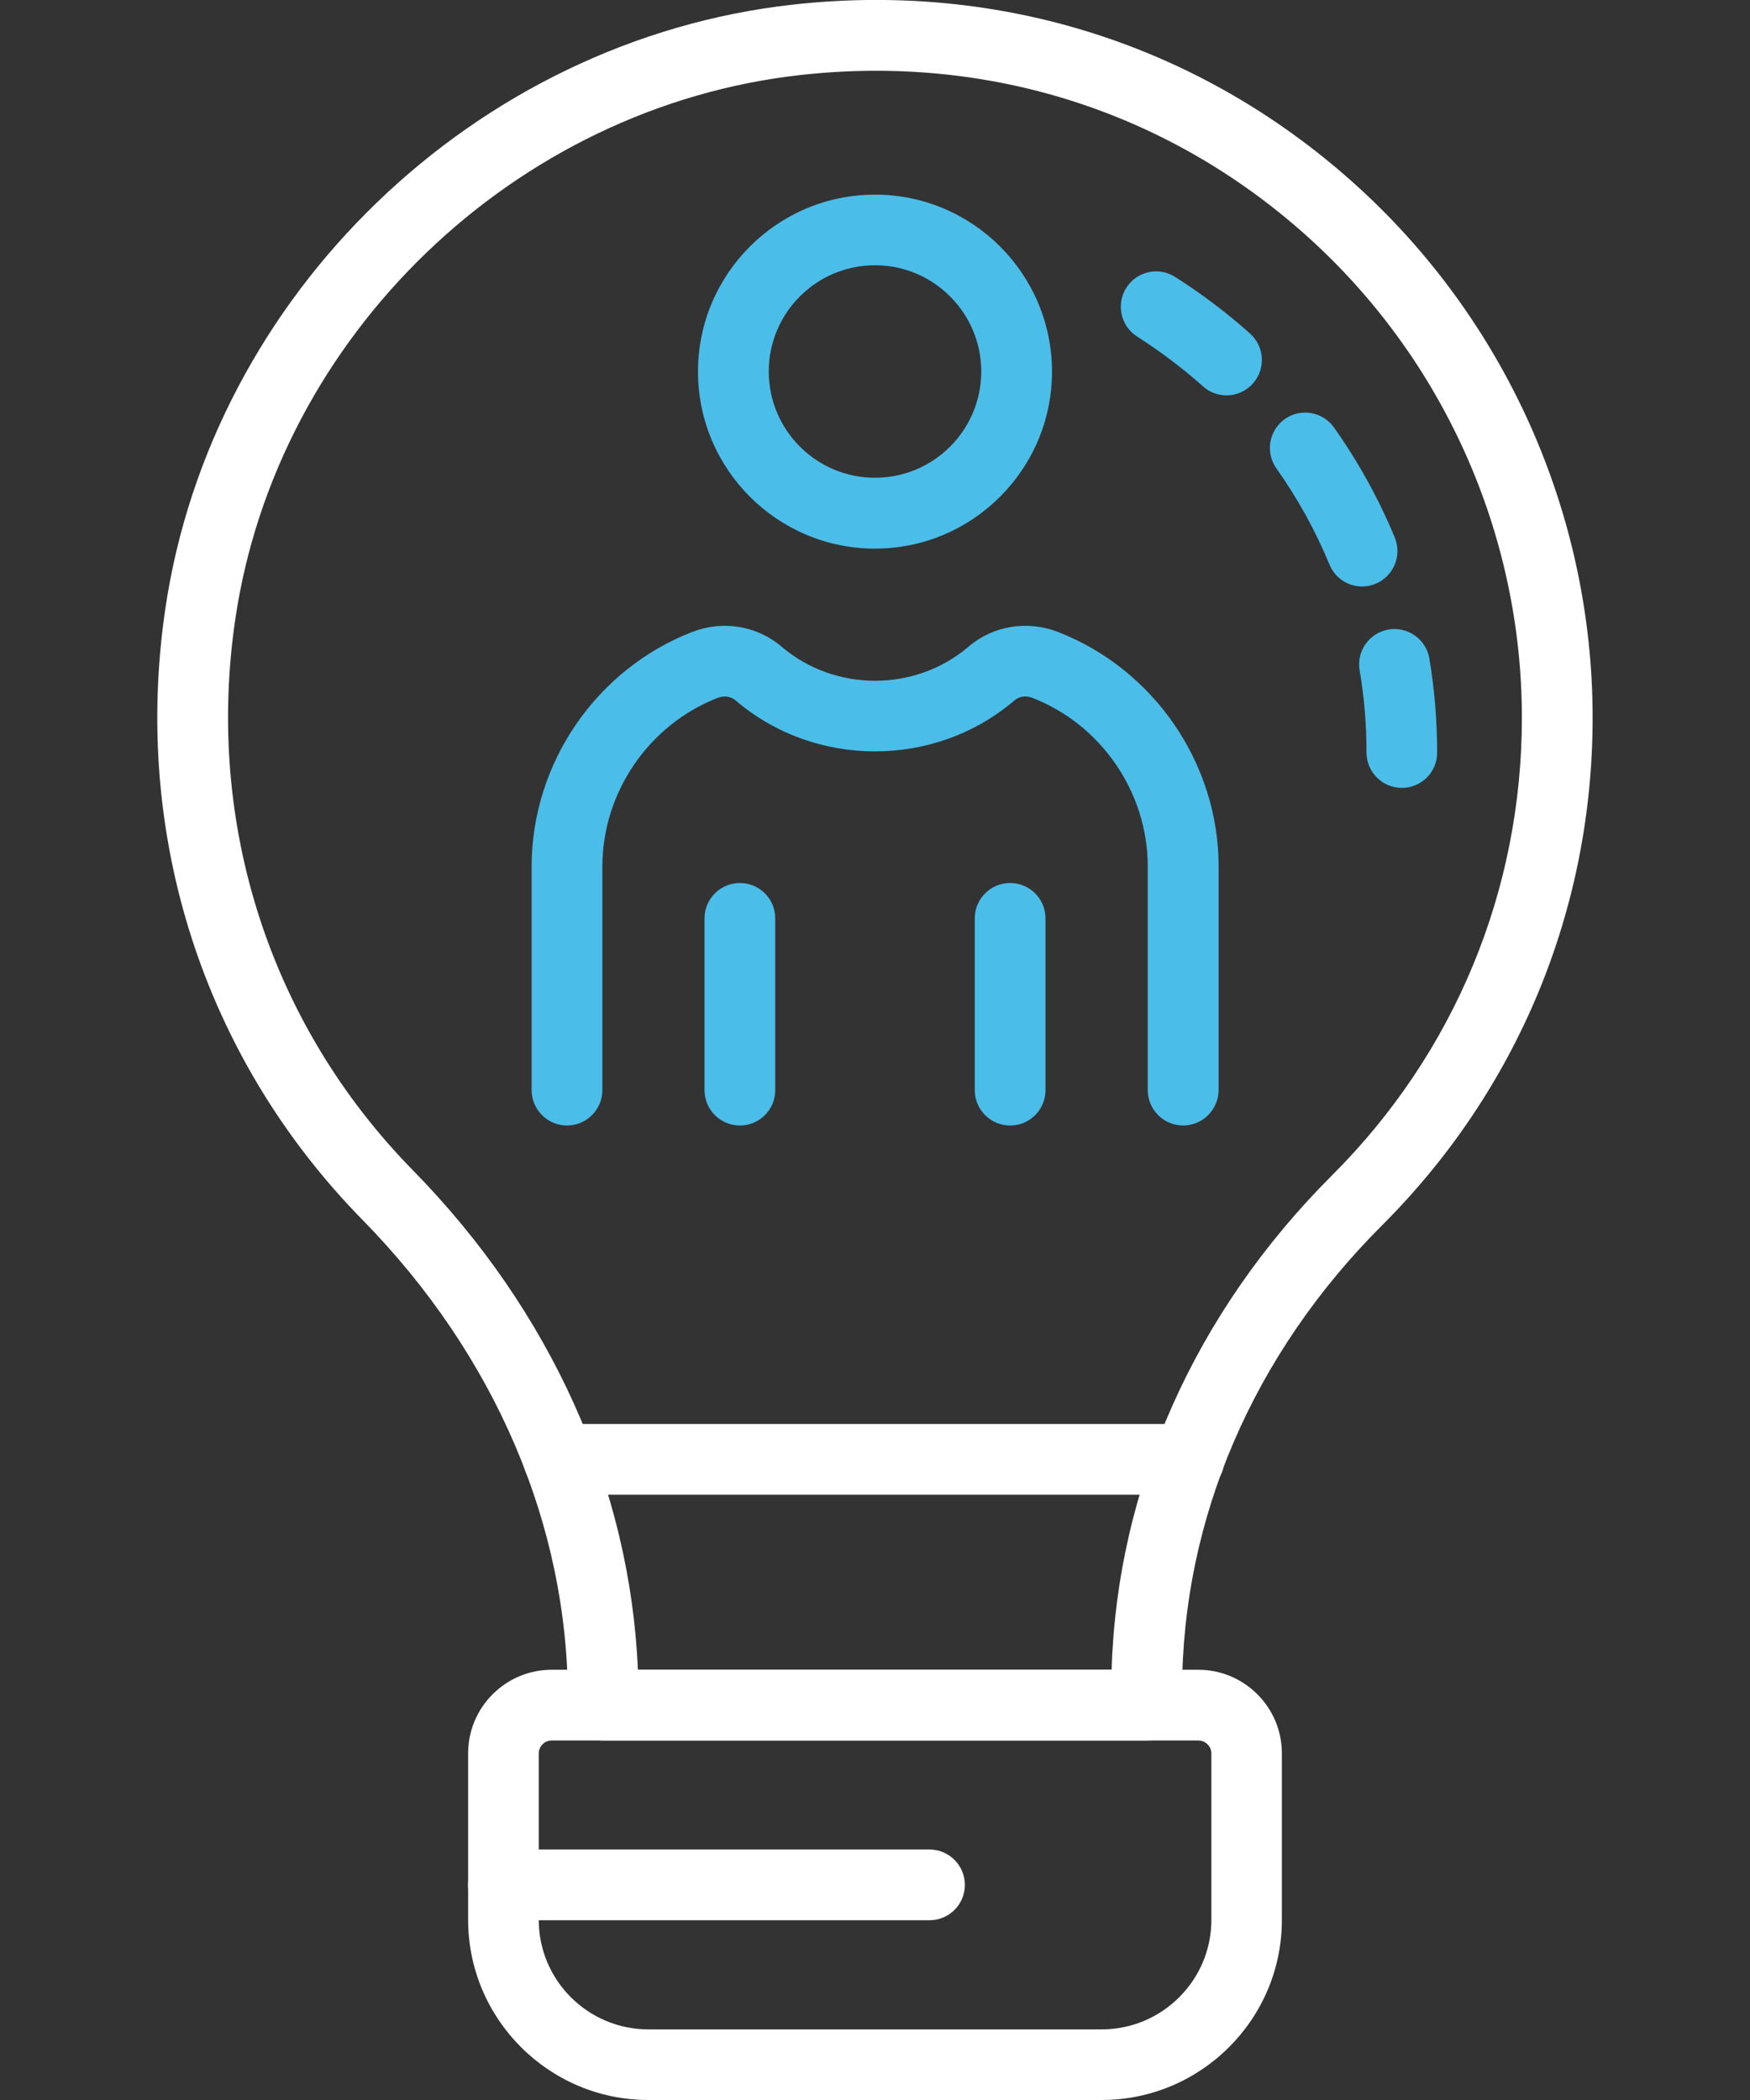
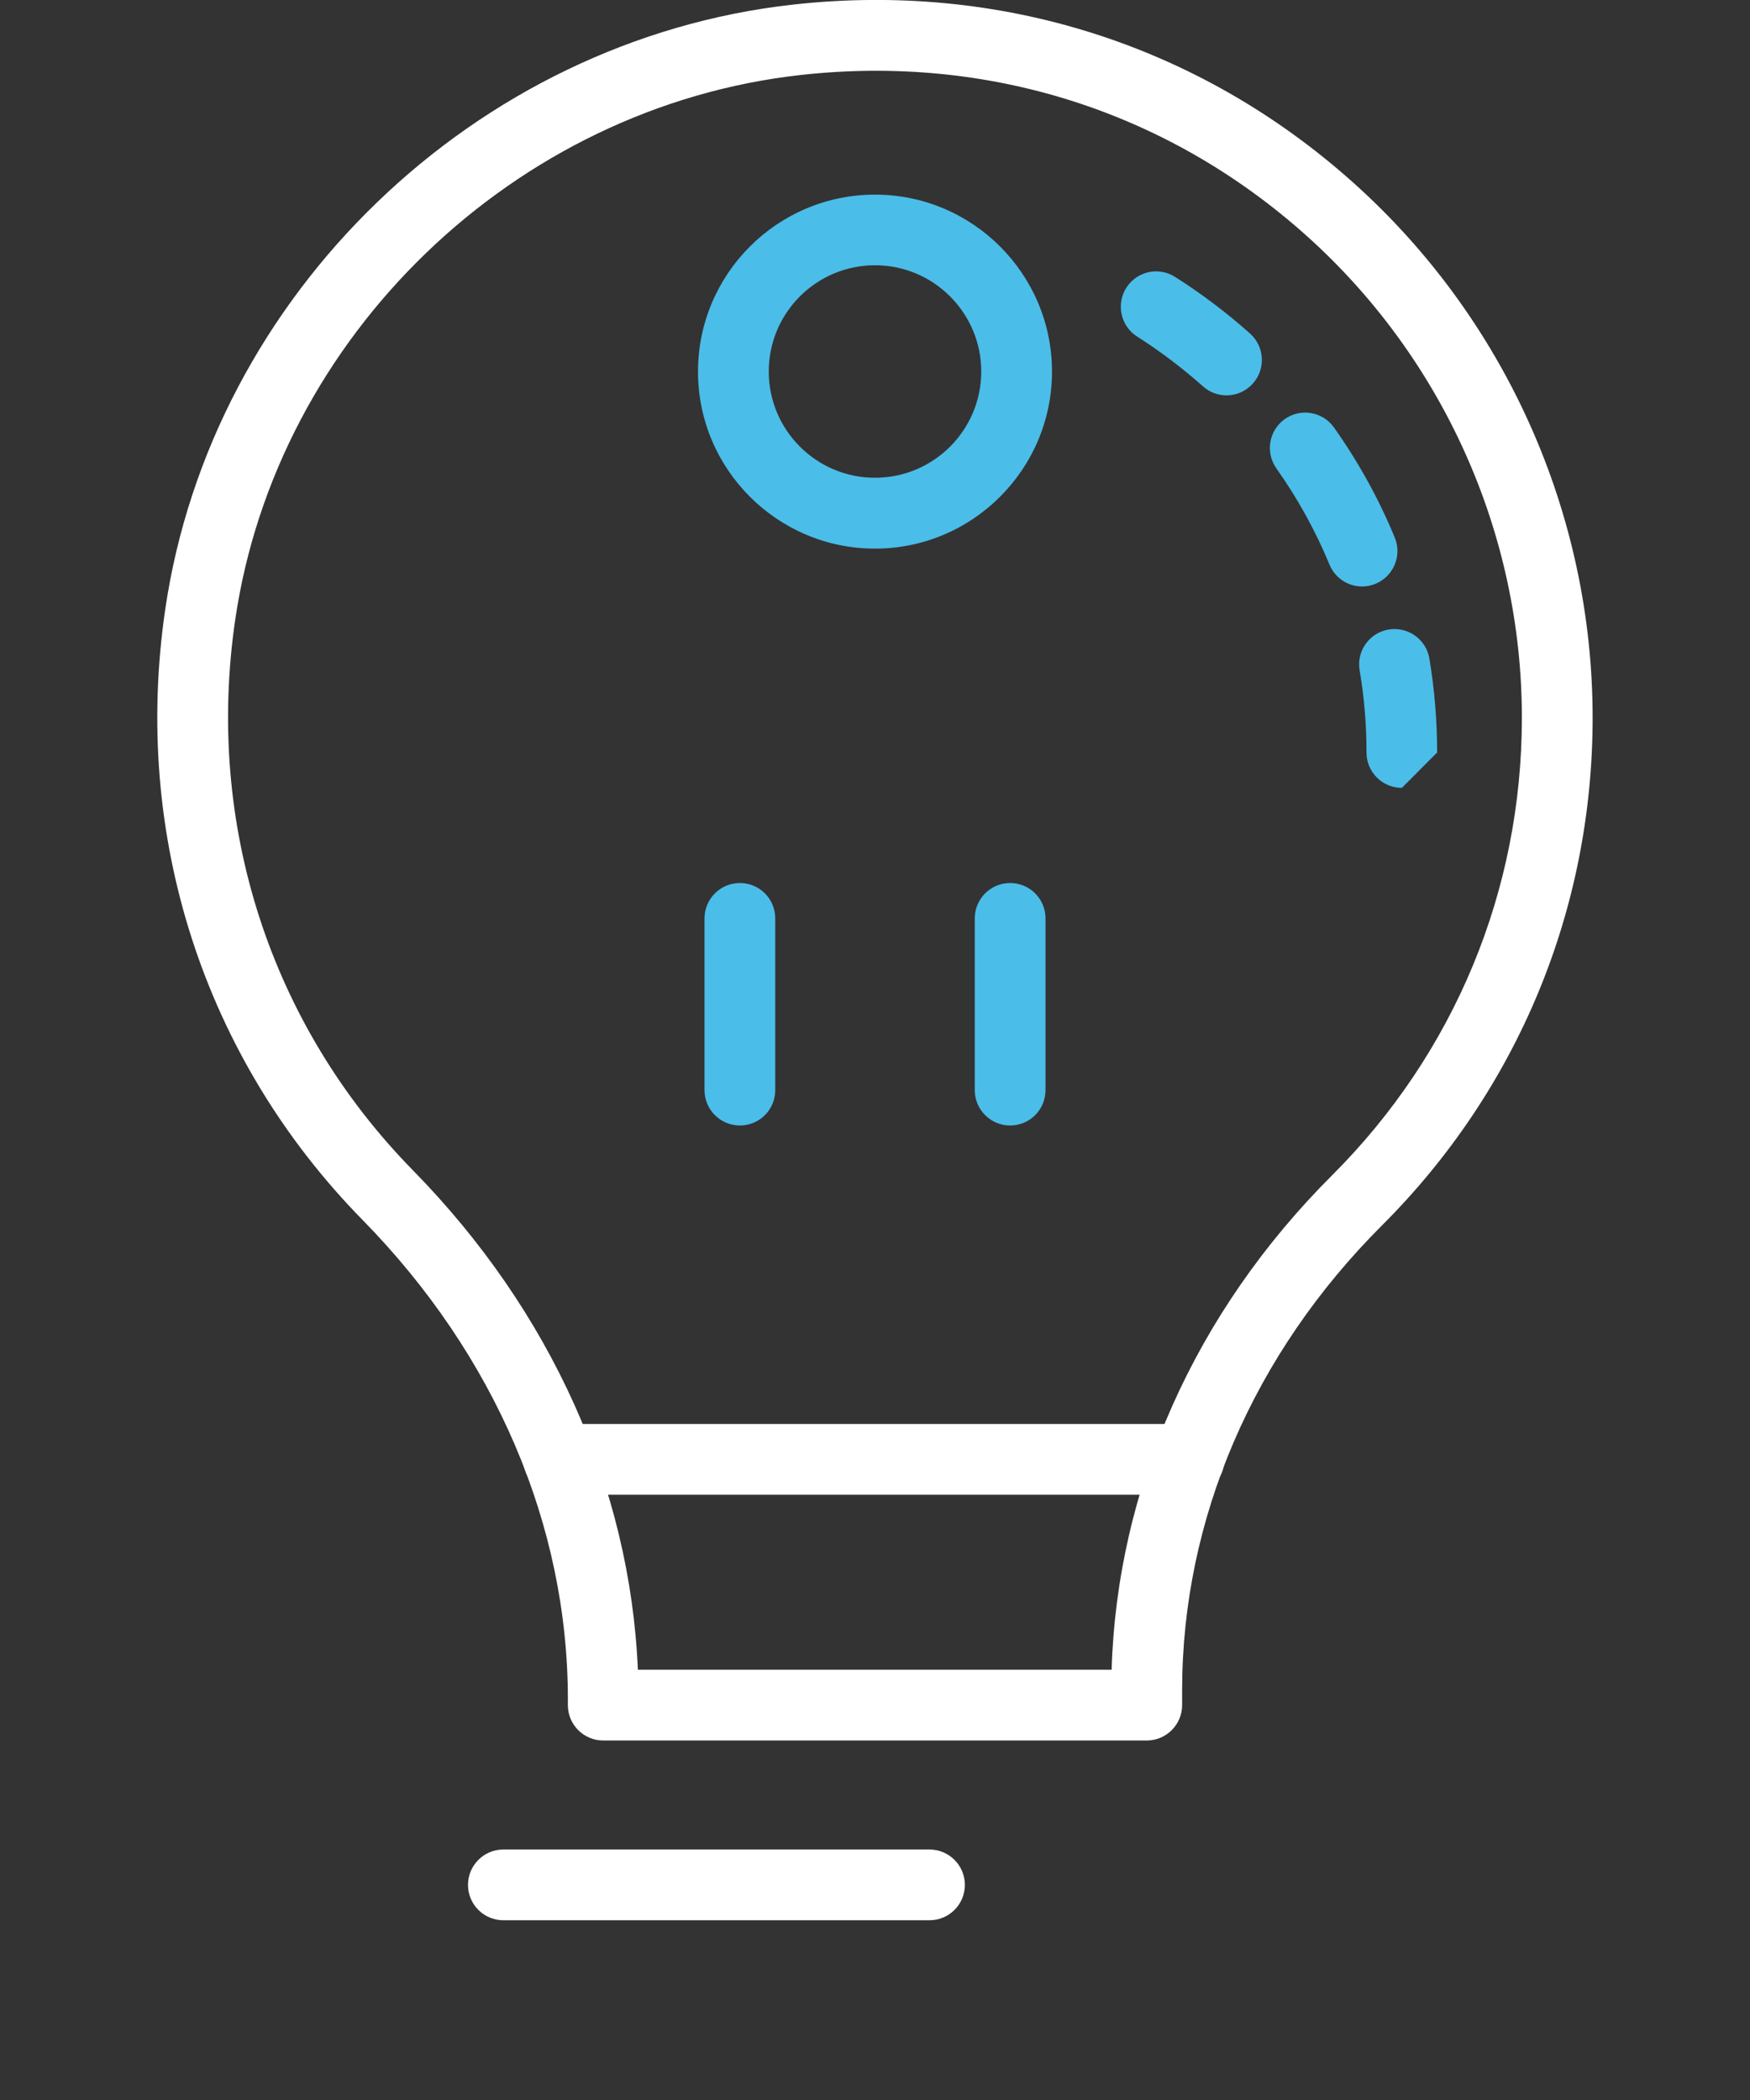
<svg xmlns="http://www.w3.org/2000/svg" id="Livello_1" x="0px" y="0px" viewBox="0 0 140 168" style="enable-background:new 0 0 140 168;" xml:space="preserve">
  <rect x="0" y="0" width="140" height="168" fill="#333333" stroke="none" />
  <style type="text/css">
	.st0{fill:#FFFFFF;}
	.st1{fill:#4BBDE9;}
</style>
  <g>
    <path class="st0" d="M91.74,139.24H48.26c-1.56,0-2.83-1.26-2.83-2.83v-0.46c0-13.94-5.83-27.55-16.42-38.35   C16.31,84.66,10.56,66.86,13.22,48.74c3.7-25.2,24.81-45.54,50.2-48.37c16.59-1.85,32.52,3.21,44.85,14.25   c12.16,10.89,19.14,26.49,19.14,42.8c0,15.33-5.98,29.75-16.83,40.59c-10.33,10.31-16.01,23.53-16.01,37.22v1.18   C94.57,137.97,93.3,139.24,91.74,139.24z M51.03,133.58h37.9c0.44-14.6,6.66-28.6,17.65-39.57c9.78-9.77,15.17-22.76,15.17-36.59   c0-14.71-6.29-28.77-17.26-38.59C93.38,8.89,79.03,4.33,64.05,6C41.17,8.54,22.15,26.87,18.82,49.56   c-2.4,16.35,2.78,32.41,14.22,44.07C44.08,104.89,50.41,118.99,51.03,133.58z" />
-     <path class="st0" d="M88.13,168H51.87c-7.95,0-14.42-6.47-14.42-14.42v-13.31c0-3.69,3-6.69,6.69-6.69h51.72   c3.69,0,6.69,3,6.69,6.69v13.31C102.56,161.53,96.08,168,88.13,168z M44.14,139.24c-0.57,0-1.04,0.46-1.04,1.04v13.31   c0,4.83,3.93,8.76,8.77,8.76h36.27c4.83,0,8.77-3.93,8.77-8.76v-13.31c0-0.57-0.47-1.04-1.04-1.04H44.14z" />
    <path class="st0" d="M74.36,153.62H40.27c-1.56,0-2.83-1.26-2.83-2.83c0-1.56,1.27-2.83,2.83-2.83h34.09   c1.56,0,2.83,1.27,2.83,2.83C77.19,152.35,75.93,153.62,74.36,153.62z" />
    <path class="st0" d="M95.12,119.58H44.7c-1.56,0-2.83-1.26-2.83-2.83s1.27-2.83,2.83-2.83h50.42c1.56,0,2.83,1.26,2.83,2.83   S96.68,119.58,95.12,119.58z" />
    <g>
-       <path class="st1" d="M112.15,63.03c-1.56,0-2.83-1.26-2.83-2.83c0-2.21-0.18-4.42-0.55-6.58c-0.26-1.54,0.78-3,2.32-3.26    c1.54-0.25,3,0.78,3.26,2.32c0.41,2.46,0.62,4.99,0.62,7.52C114.98,61.77,113.71,63.03,112.15,63.03z" />
+       <path class="st1" d="M112.15,63.03c-1.56,0-2.83-1.26-2.83-2.83c0-2.21-0.18-4.42-0.55-6.58c-0.26-1.54,0.78-3,2.32-3.26    c1.54-0.25,3,0.78,3.26,2.32c0.41,2.46,0.62,4.99,0.62,7.52z" />
      <path class="st1" d="M108.97,46.92c-1.11,0-2.16-0.66-2.61-1.75c-1.12-2.71-2.55-5.3-4.25-7.7c-0.9-1.27-0.6-3.04,0.67-3.94    c1.27-0.91,3.04-0.6,3.94,0.67c1.94,2.74,3.58,5.7,4.86,8.8c0.6,1.44-0.09,3.1-1.53,3.7C109.69,46.85,109.33,46.92,108.97,46.92z" />
      <path class="st1" d="M98.12,31.63c-0.67,0-1.35-0.24-1.88-0.72c-1.64-1.46-3.41-2.8-5.26-3.98c-1.32-0.83-1.71-2.58-0.88-3.9    c0.83-1.32,2.58-1.72,3.9-0.88c2.12,1.34,4.14,2.87,6.01,4.54c1.16,1.04,1.26,2.83,0.22,3.99C99.67,31.31,98.9,31.63,98.12,31.63z    " />
      <path class="st1" d="M70,43.89c-7.81,0-14.16-6.35-14.16-14.16c0-7.81,6.35-14.16,14.16-14.16s14.16,6.35,14.16,14.16    C84.16,37.53,77.81,43.89,70,43.89z M70,21.22c-4.69,0-8.5,3.81-8.5,8.5c0,4.69,3.81,8.5,8.5,8.5c4.69,0,8.5-3.81,8.5-8.5    C78.5,25.04,74.69,21.22,70,21.22z" />
-       <path class="st1" d="M94.65,90.04c-1.56,0-2.83-1.27-2.83-2.83V69.32c0-5.93-3.72-11.36-9.25-13.5c-0.49-0.19-1.04-0.11-1.4,0.2    c-6.37,5.46-15.98,5.45-22.34,0c-0.36-0.31-0.9-0.38-1.39-0.2c-5.53,2.14-9.25,7.57-9.25,13.5v17.89c0,1.56-1.27,2.83-2.83,2.83    s-2.83-1.27-2.83-2.83V69.32c0-8.25,5.17-15.79,12.86-18.77c2.44-0.94,5.17-0.49,7.12,1.17c4.27,3.65,10.71,3.66,14.99,0    c1.95-1.67,4.68-2.11,7.12-1.17c7.69,2.98,12.87,10.52,12.87,18.77v17.89C97.47,88.78,96.21,90.04,94.65,90.04z" />
      <path class="st1" d="M59.19,90.04c-1.56,0-2.83-1.27-2.83-2.83V73.47c0-1.56,1.27-2.83,2.83-2.83c1.56,0,2.83,1.26,2.83,2.83    v13.74C62.02,88.78,60.75,90.04,59.19,90.04z" />
      <path class="st1" d="M80.81,90.04c-1.56,0-2.83-1.27-2.83-2.83V73.47c0-1.56,1.27-2.83,2.83-2.83c1.56,0,2.83,1.26,2.83,2.83    v13.74C83.64,88.78,82.37,90.04,80.81,90.04z" />
    </g>
  </g>
</svg>